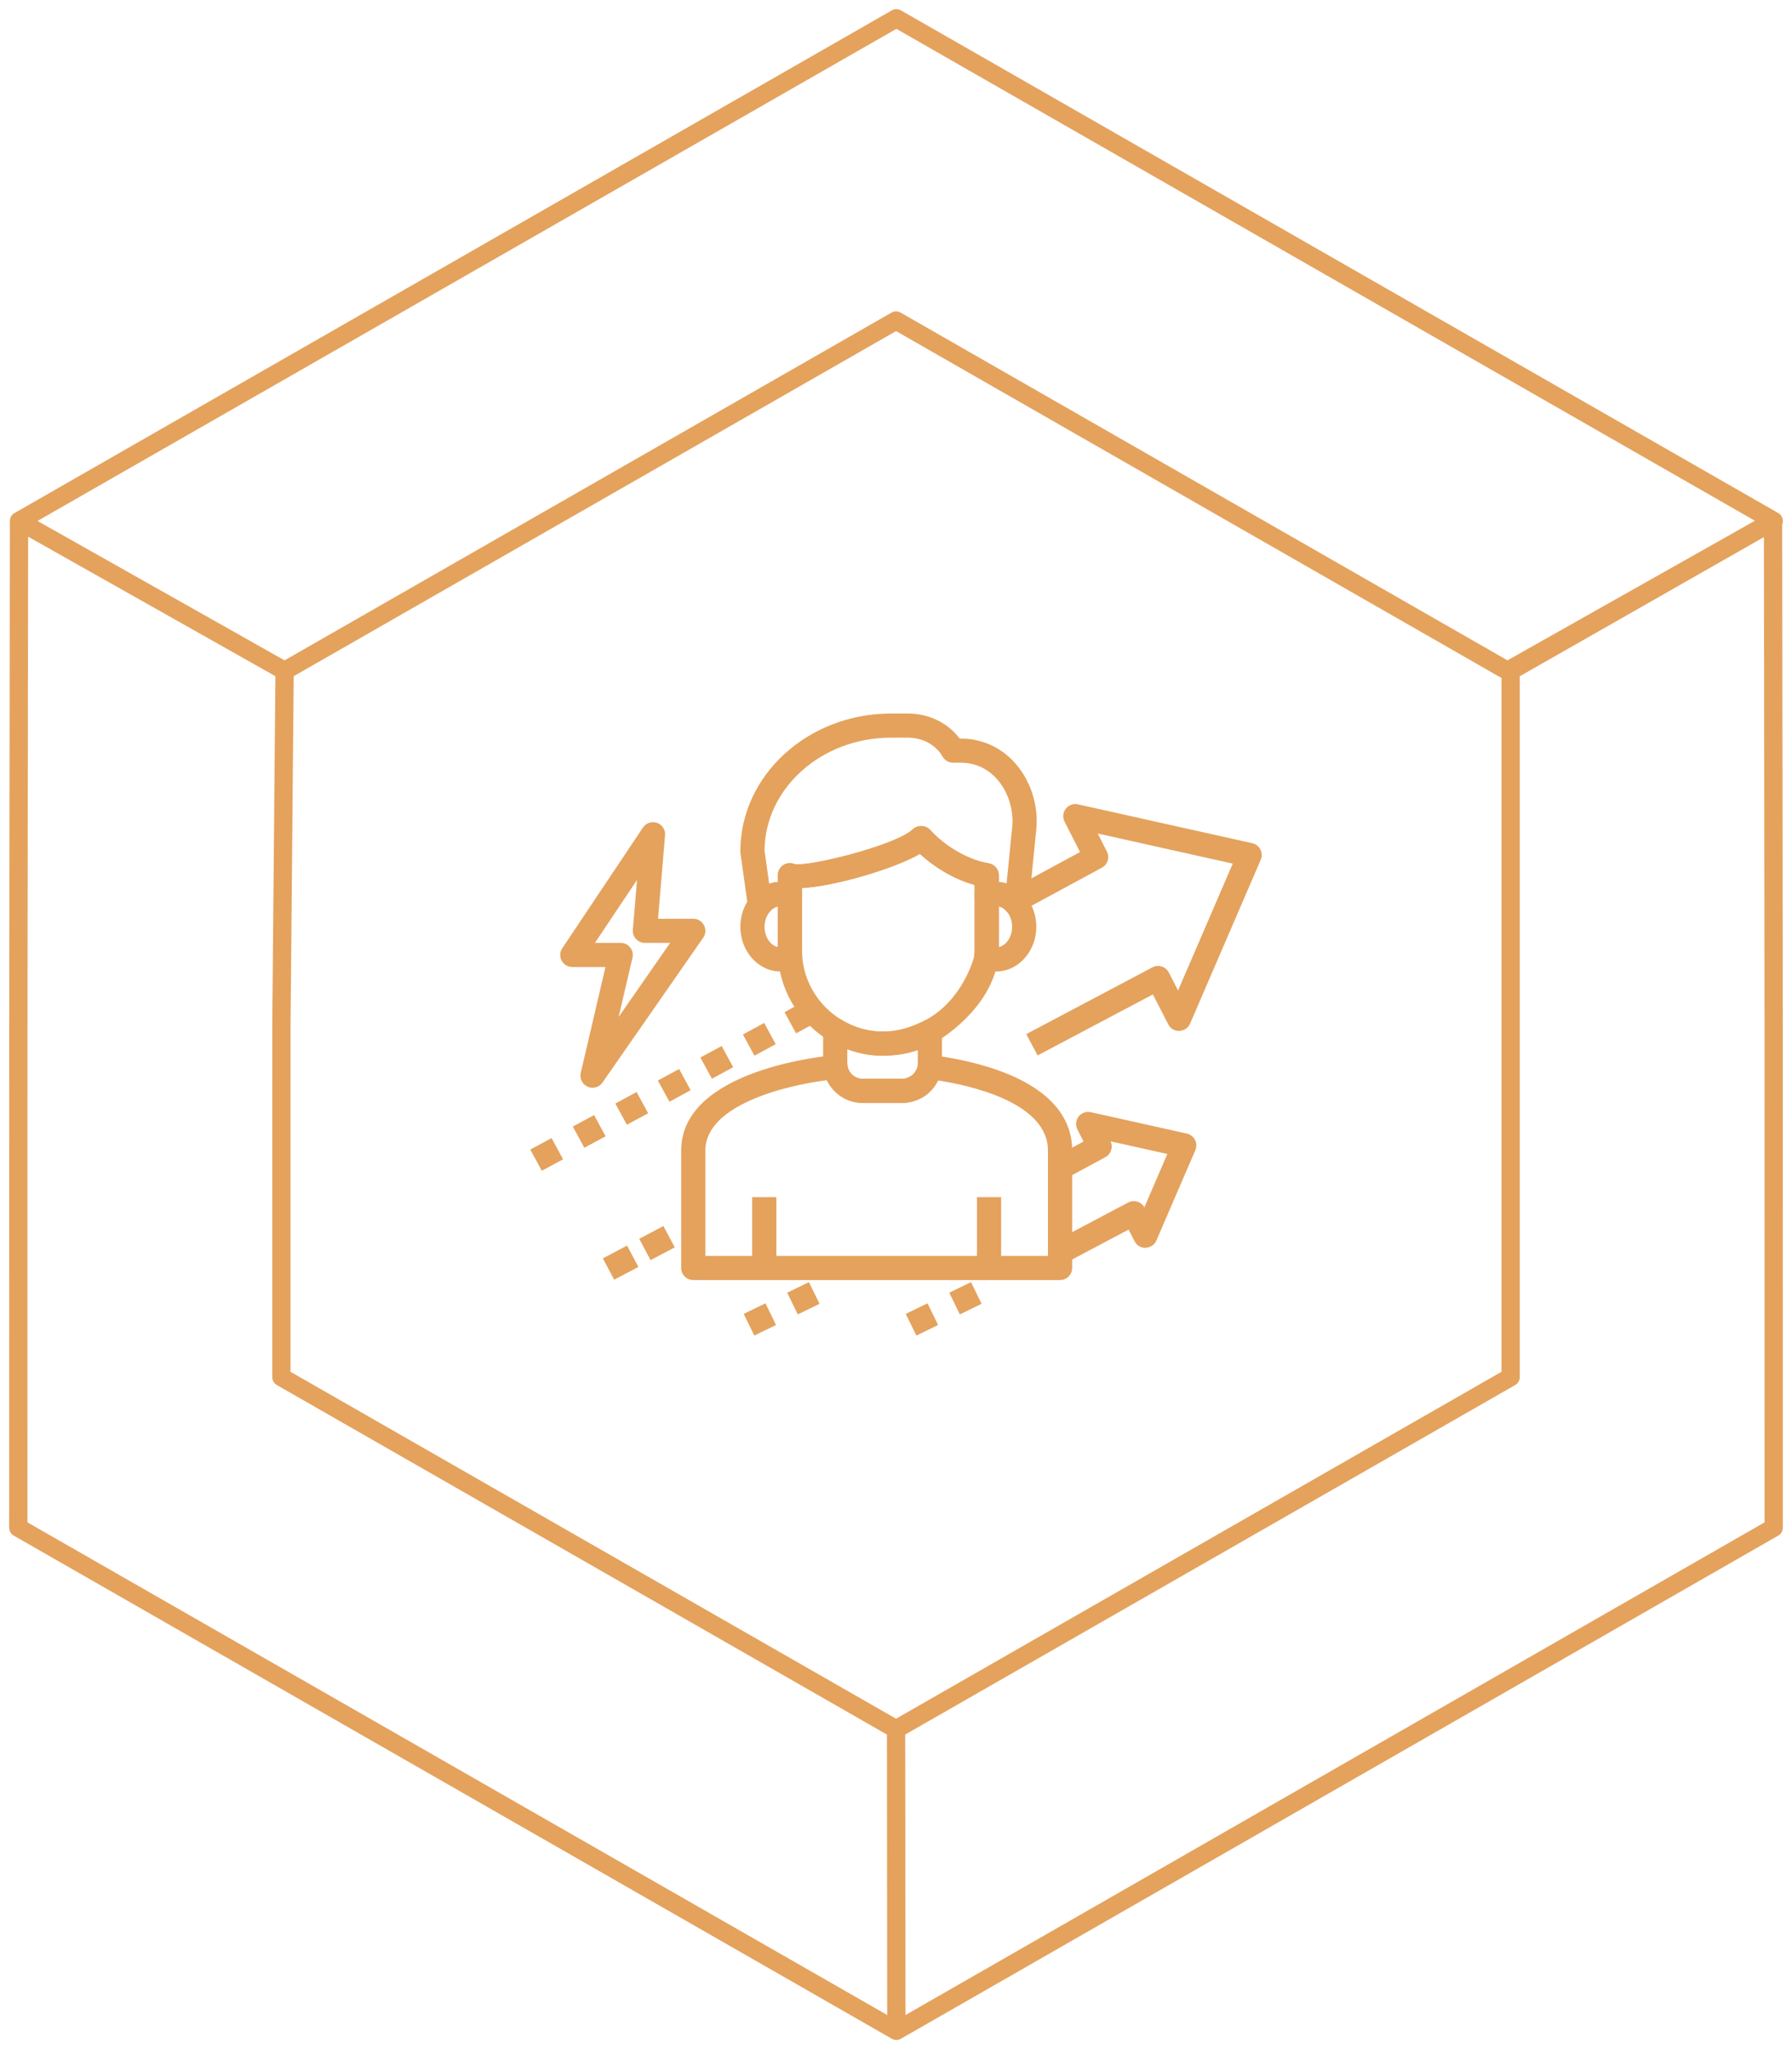
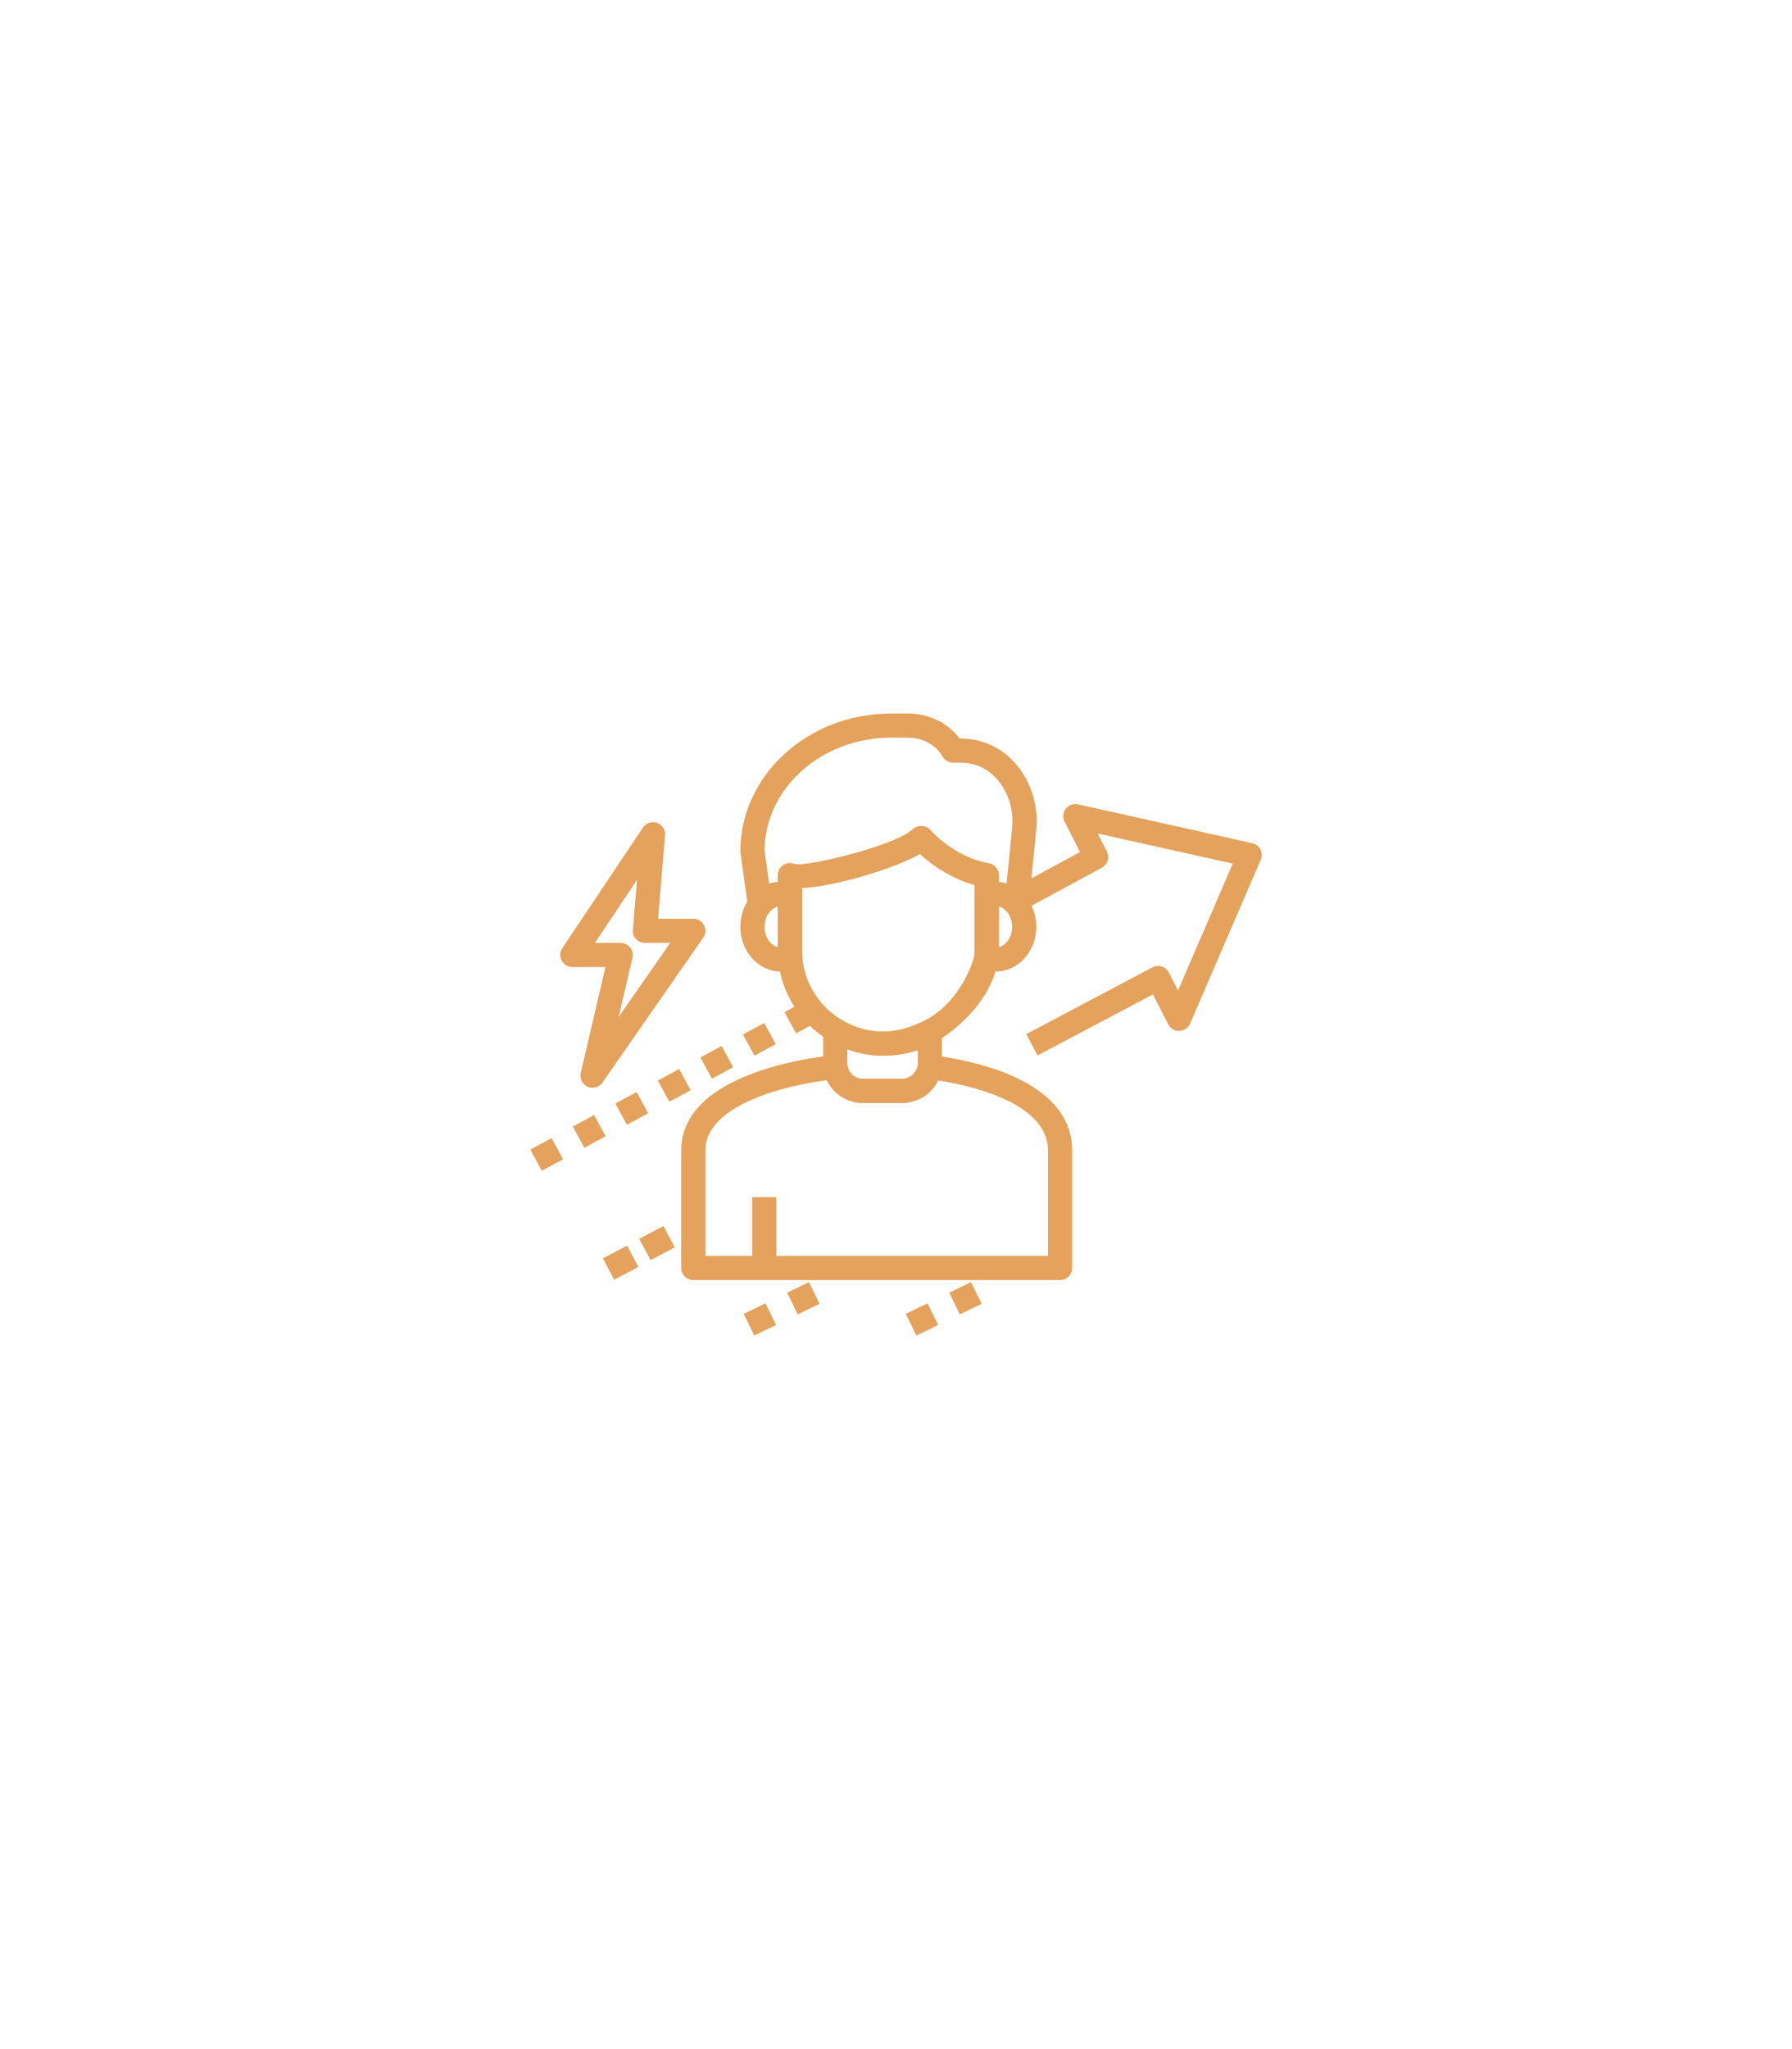
<svg xmlns="http://www.w3.org/2000/svg" width="98" height="112" viewBox="0 0 98 112" fill="none">
-   <path d="M15.564 36.669L1.039 28.478M15.564 36.669L15.39 56.02L15.389 75.27L49.003 94.518M15.564 36.669L49.003 17.52L82.529 36.72L97 28.476L49.021 1L1.039 28.478M1.039 28.478L1.004 56L1 83.499L49.021 111M49.021 111L49.003 94.518M49.021 111L97 83.499L96.997 56L96.963 28.478L82.437 36.669L82.612 36.77V75.27L49.003 94.518" stroke="#E4A25D" stroke-miterlimit="10" stroke-linecap="round" stroke-linejoin="round" />
  <path d="M32.969 68.78L34.293 68.081L34.912 69.248L33.588 69.947L32.969 68.78Z" fill="#E4A25D" />
  <path d="M42.689 53.1C41.475 53.1 40.488 52.002 40.488 50.652C40.488 50.059 40.684 49.486 41.039 49.04C41.434 48.514 42.04 48.204 42.689 48.204C42.975 48.204 43.243 48.263 43.485 48.378C43.715 48.488 43.862 48.719 43.862 48.973V51.929C43.861 52.056 43.867 52.179 43.873 52.296C43.887 52.562 43.739 52.811 43.497 52.926C43.255 53.041 42.983 53.1 42.689 53.1ZM42.539 49.541C42.366 49.58 42.206 49.686 42.086 49.846C41.907 50.072 41.811 50.36 41.811 50.652C41.811 51.208 42.126 51.672 42.539 51.764V49.541Z" fill="#E4A25D" />
  <path d="M54.472 53.1C54.181 53.1 53.897 53.038 53.649 52.92C53.387 52.795 53.238 52.514 53.28 52.228C53.294 52.131 53.299 52.033 53.299 51.931V48.974C53.299 48.724 53.441 48.496 53.665 48.384C53.903 48.266 54.175 48.205 54.471 48.205C55.106 48.205 55.706 48.507 56.118 49.033C56.474 49.479 56.673 50.056 56.673 50.652C56.673 52.002 55.685 53.1 54.472 53.1ZM54.622 49.541V51.764C55.035 51.672 55.35 51.209 55.35 50.652C55.35 50.353 55.254 50.069 55.08 49.85C54.951 49.686 54.793 49.581 54.622 49.541Z" fill="#E4A25D" />
  <path d="M41.556 50.111C41.501 50.111 41.446 50.104 41.391 50.09C41.132 50.023 40.938 49.806 40.901 49.542L40.494 46.624C40.489 46.594 40.487 46.564 40.487 46.533C40.487 42.379 44.183 39 48.725 39H49.663C49.881 39 50.105 39.021 50.328 39.063C51.205 39.219 51.971 39.687 52.479 40.369H52.543C53.676 40.369 54.722 40.834 55.487 41.681C56.365 42.652 56.807 44.025 56.67 45.354L56.256 49.504C56.229 49.772 56.041 49.997 55.782 50.072C55.523 50.148 55.244 50.057 55.077 49.845C54.983 49.725 54.778 49.524 54.472 49.524C54.383 49.524 54.309 49.537 54.256 49.564C54.051 49.666 53.807 49.655 53.613 49.535C53.417 49.414 53.299 49.202 53.299 48.973V48.367C52.142 48.052 51.057 47.365 50.305 46.669C48.922 47.48 45.621 48.453 43.861 48.536V48.973C43.861 49.2 43.745 49.411 43.552 49.532C43.361 49.652 43.12 49.666 42.914 49.569C42.688 49.461 42.298 49.563 42.086 49.846C41.959 50.015 41.761 50.111 41.556 50.111ZM41.81 46.489L42.064 48.303C42.217 48.253 42.376 48.222 42.538 48.209V47.837C42.538 47.616 42.649 47.41 42.833 47.288C43.017 47.165 43.25 47.143 43.454 47.228C44.155 47.395 48.686 46.282 49.804 45.423C49.834 45.399 49.861 45.38 49.882 45.358C50.011 45.229 50.203 45.143 50.384 45.151C50.567 45.157 50.753 45.225 50.873 45.363C51.517 46.097 52.791 46.98 54.066 47.185C54.386 47.237 54.622 47.513 54.622 47.837V48.21C54.767 48.221 54.909 48.247 55.047 48.289L55.353 45.222C55.353 45.221 55.354 45.221 55.354 45.22C55.452 44.27 55.127 43.252 54.505 42.564C54.143 42.165 53.51 41.688 52.543 41.688H52.122C51.884 41.688 51.664 41.56 51.547 41.354C51.256 40.842 50.712 40.471 50.09 40.361C49.94 40.333 49.802 40.319 49.663 40.319H48.725C44.929 40.319 41.837 43.083 41.81 46.489Z" fill="#E4A25D" />
  <path d="M48.324 57.703C46.841 57.701 45.759 57.125 45.335 56.871C44.936 56.633 44.565 56.343 44.233 56.012C43.256 55.037 42.659 53.748 42.553 52.382C42.544 52.225 42.538 52.078 42.538 51.931V47.838C42.538 47.617 42.648 47.412 42.832 47.289C43.016 47.166 43.249 47.145 43.453 47.229C44.148 47.395 48.684 46.284 49.803 45.424C49.829 45.404 49.858 45.383 49.881 45.36C50.01 45.229 50.198 45.142 50.383 45.151C50.567 45.157 50.751 45.226 50.872 45.364C51.517 46.098 52.792 46.981 54.066 47.187C54.386 47.239 54.622 47.514 54.622 47.838V51.931C54.622 52.098 54.613 52.26 54.589 52.42C54.18 55.172 51.436 56.808 51.156 56.964C50.841 57.14 50.583 57.247 50.495 57.283C49.564 57.659 48.737 57.703 48.324 57.703ZM43.861 48.538V51.931C43.861 52.055 43.867 52.178 43.873 52.297C43.954 53.333 44.414 54.327 45.168 55.079C45.424 55.334 45.71 55.557 46.018 55.741C46.506 56.036 47.043 56.233 47.601 56.324C47.95 56.382 48.224 56.383 48.324 56.383C49.25 56.378 49.962 56.064 50.313 55.906C50.434 55.851 50.524 55.805 50.551 55.791C52.616 54.731 53.257 52.397 53.276 52.261C53.294 52.131 53.299 52.033 53.299 51.931V48.369C52.142 48.053 51.058 47.366 50.306 46.671C48.938 47.476 45.625 48.453 43.861 48.538Z" fill="#E4A25D" />
  <path d="M49.359 60.284H47.171C46.103 60.284 45.185 59.484 45.035 58.425C45.023 58.315 45.015 58.227 45.015 58.133V56.306C45.015 56.068 45.144 55.849 45.352 55.732C45.559 55.615 45.815 55.618 46.019 55.742C47.186 56.447 47.972 56.375 48.323 56.382C48.947 56.396 49.575 56.191 49.683 56.156C49.971 56.062 50.181 55.966 50.181 55.966C50.412 55.86 50.432 55.852 50.551 55.791C50.756 55.685 51.002 55.694 51.199 55.815C51.395 55.934 51.515 56.148 51.515 56.378V58.134C51.515 58.229 51.508 58.316 51.499 58.402C51.486 58.521 51.435 58.718 51.393 58.835C51.197 59.379 50.772 59.751 50.772 59.751C50.208 60.242 49.552 60.28 49.359 60.284ZM46.338 57.351V58.133C46.338 58.179 46.343 58.221 46.348 58.264C46.403 58.653 46.758 58.964 47.172 58.964H49.359C49.415 58.962 49.733 58.949 49.973 58.686C50.176 58.462 50.191 58.202 50.193 58.133V57.395C49.994 57.463 49.765 57.529 49.507 57.581C49.233 57.637 48.981 57.666 48.761 57.679C47.902 57.773 47.103 57.63 46.338 57.351Z" fill="#E4A25D" />
  <path d="M57.972 69.966H37.914C37.548 69.966 37.252 69.671 37.252 69.307V62.884C37.252 58.423 45.281 57.704 45.623 57.675C45.963 57.648 46.298 57.897 46.346 58.241C46.405 58.653 46.76 58.965 47.173 58.965H49.36C49.435 58.964 49.707 58.937 49.973 58.686C50.326 58.229 50.197 58.023 50.193 57.965C50.285 57.819 50.536 57.709 50.725 57.685C50.763 57.678 50.803 57.674 50.843 57.674V57.676C51.123 57.671 51.508 57.741 52.081 57.845C54.528 58.29 58.634 59.536 58.634 62.884V69.307C58.633 69.671 58.337 69.966 57.972 69.966ZM38.575 68.647H57.31V62.884C57.31 60.199 52.838 59.29 51.306 59.058C51.216 59.241 51.007 59.603 50.588 59.893C50.078 60.247 49.562 60.281 49.36 60.284H47.172C46.325 60.284 45.571 59.781 45.221 59.043C43.022 59.315 38.575 60.379 38.575 62.884C38.575 64.805 38.575 66.726 38.575 68.647Z" fill="#E4A25D" />
  <path d="M41.134 65.434H42.457V69.307H41.134V65.434Z" fill="#E4A25D" />
-   <path d="M53.428 65.434H54.751V69.352H53.428V65.434Z" fill="#E4A25D" />
  <path d="M34.958 67.712L36.28 67.012L36.9 68.177L35.578 68.877L34.958 67.712Z" fill="#E4A25D" />
  <path d="M56.743 57.688L56.123 56.523L63.022 52.874C63.178 52.79 63.362 52.774 63.531 52.828C63.699 52.88 63.84 52.999 63.921 53.156L64.424 54.138L67.416 47.204L60.032 45.558L60.535 46.547C60.697 46.866 60.575 47.255 60.261 47.425L55.942 49.761L55.311 48.601L59.064 46.571L58.218 44.907C58.102 44.679 58.128 44.405 58.286 44.203C58.443 44.002 58.702 43.909 58.952 43.964L68.483 46.089C68.675 46.132 68.838 46.258 68.928 46.433C69.017 46.608 69.024 46.814 68.946 46.994L65.084 55.947C64.983 56.182 64.754 56.337 64.498 56.346C64.237 56.363 64.004 56.215 63.887 55.987L63.049 54.353L56.743 57.688Z" fill="#E4A25D" />
  <path d="M42.903 55.321L44.121 54.661L44.753 55.821L43.535 56.481L42.903 55.321Z" fill="#E4A25D" />
  <path d="M29.63 63.993L29 62.833L30.163 62.204L30.793 63.364L29.63 63.993ZM31.956 62.735L31.326 61.575L32.489 60.946L33.119 62.106L31.956 62.735ZM34.282 61.477L33.651 60.317L34.814 59.688L35.445 60.848L34.282 61.477ZM36.608 60.219L35.977 59.059L37.14 58.43L37.77 59.59L36.608 60.219ZM38.933 58.96L38.303 57.801L39.466 57.172L40.096 58.331L38.933 58.96ZM41.259 57.702L40.628 56.542L41.791 55.913L42.422 57.073L41.259 57.702Z" fill="#E4A25D" />
-   <path d="M58.511 68.906L57.891 67.74L61.693 65.729C61.849 65.645 62.033 65.629 62.202 65.682C62.364 65.733 62.5 65.844 62.582 65.992L63.84 63.075L60.733 62.383C60.885 62.699 60.762 63.08 60.452 63.247L58.071 64.534L57.441 63.374L59.255 62.393L58.92 61.732C58.804 61.504 58.831 61.231 58.987 61.029C59.144 60.828 59.404 60.734 59.654 60.79L64.907 61.961C65.1 62.004 65.262 62.13 65.352 62.305C65.442 62.48 65.448 62.686 65.371 62.866L63.241 67.801C63.14 68.036 62.912 68.191 62.656 68.2C62.406 68.228 62.162 68.069 62.045 67.841L61.72 67.208L58.511 68.906Z" fill="#E4A25D" />
  <path d="M32.404 59.454C32.314 59.454 32.222 59.436 32.136 59.398C31.846 59.269 31.688 58.953 31.76 58.645L33.111 52.856H31.299C31.055 52.856 30.831 52.722 30.716 52.508C30.601 52.293 30.614 52.033 30.749 51.83L35.161 45.232C35.329 44.981 35.645 44.876 35.929 44.975C36.214 45.074 36.395 45.353 36.37 45.653L35.987 50.217H37.914C38.16 50.217 38.385 50.353 38.5 50.571C38.614 50.788 38.597 51.051 38.457 51.253L32.947 59.171C32.821 59.353 32.615 59.454 32.404 59.454ZM32.536 51.536H33.945C34.147 51.536 34.338 51.628 34.463 51.786C34.589 51.944 34.635 52.15 34.589 52.346L33.831 55.586L36.649 51.536H35.268C35.083 51.536 34.906 51.459 34.781 51.323C34.656 51.188 34.593 51.006 34.609 50.822L34.838 48.093L32.536 51.536Z" fill="#E4A25D" />
  <path d="M50.114 73L49.534 71.814L50.723 71.236L51.303 72.421L50.114 73ZM52.492 71.843L51.912 70.657L53.101 70.078L53.681 71.264L52.492 71.843Z" fill="#E4A25D" />
  <path d="M41.251 73L40.671 71.814L41.86 71.236L42.44 72.421L41.251 73ZM43.629 71.843L43.049 70.657L44.238 70.078L44.818 71.264L43.629 71.843Z" fill="#E4A25D" />
</svg>